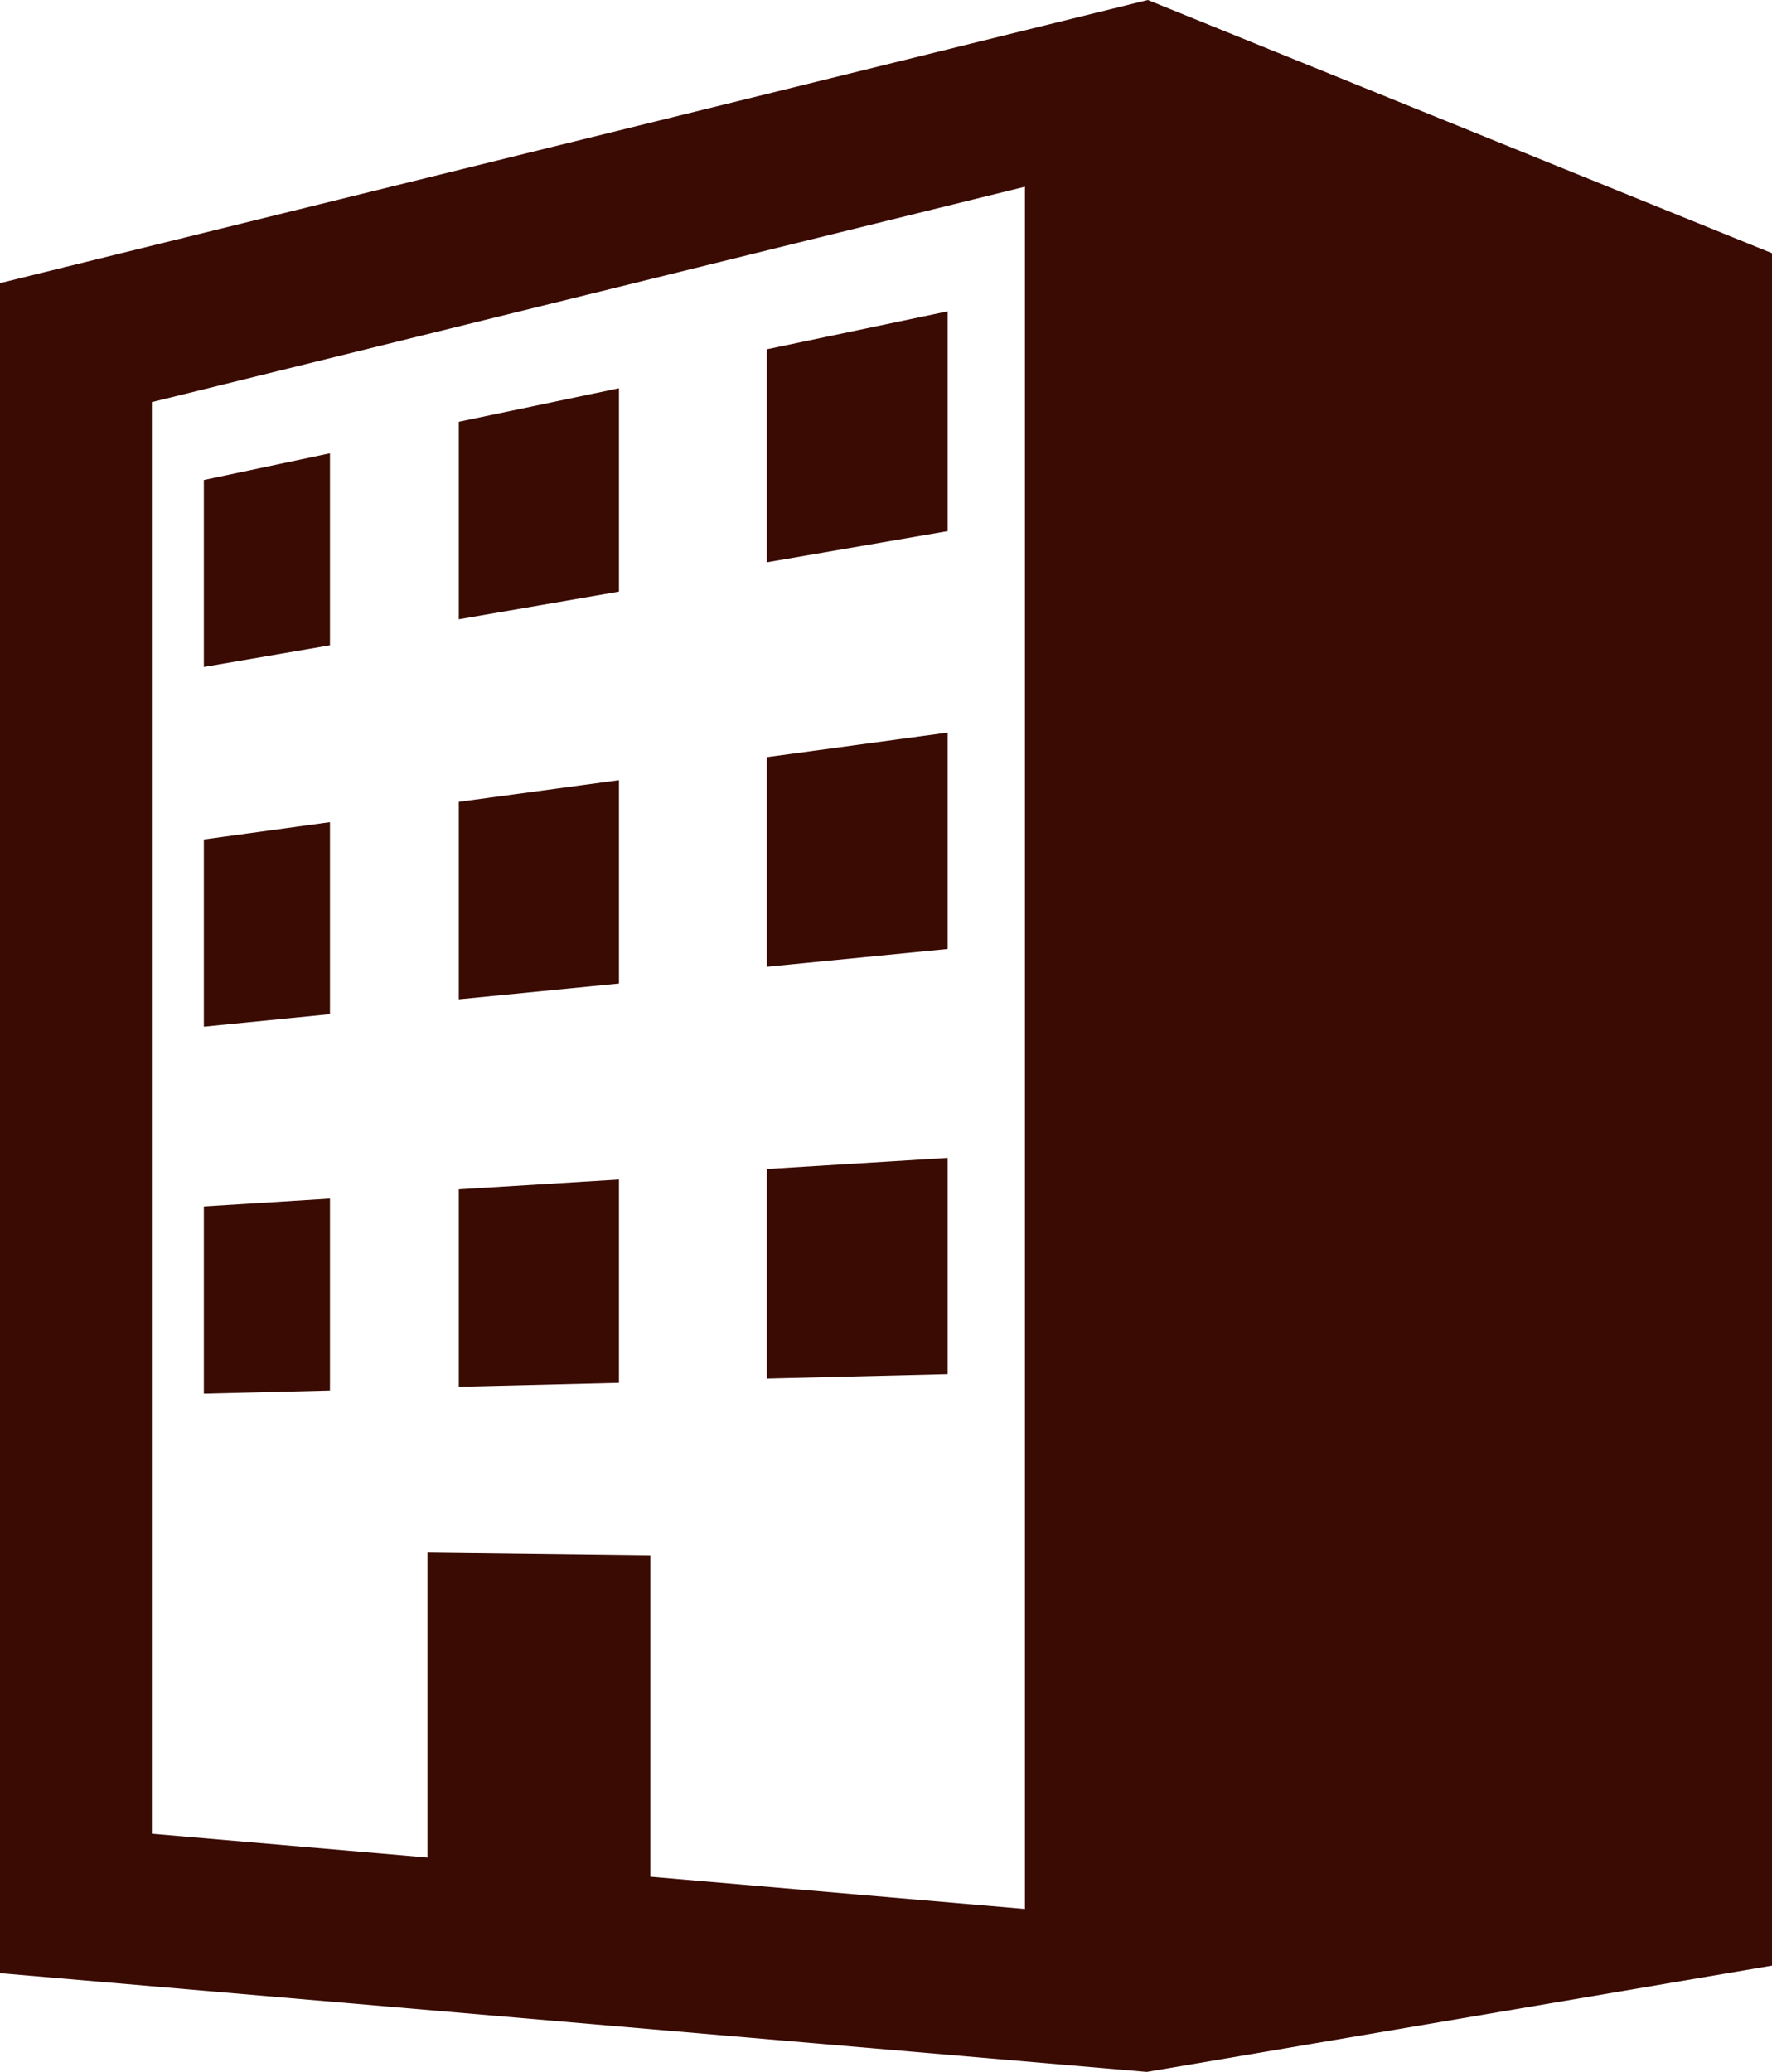
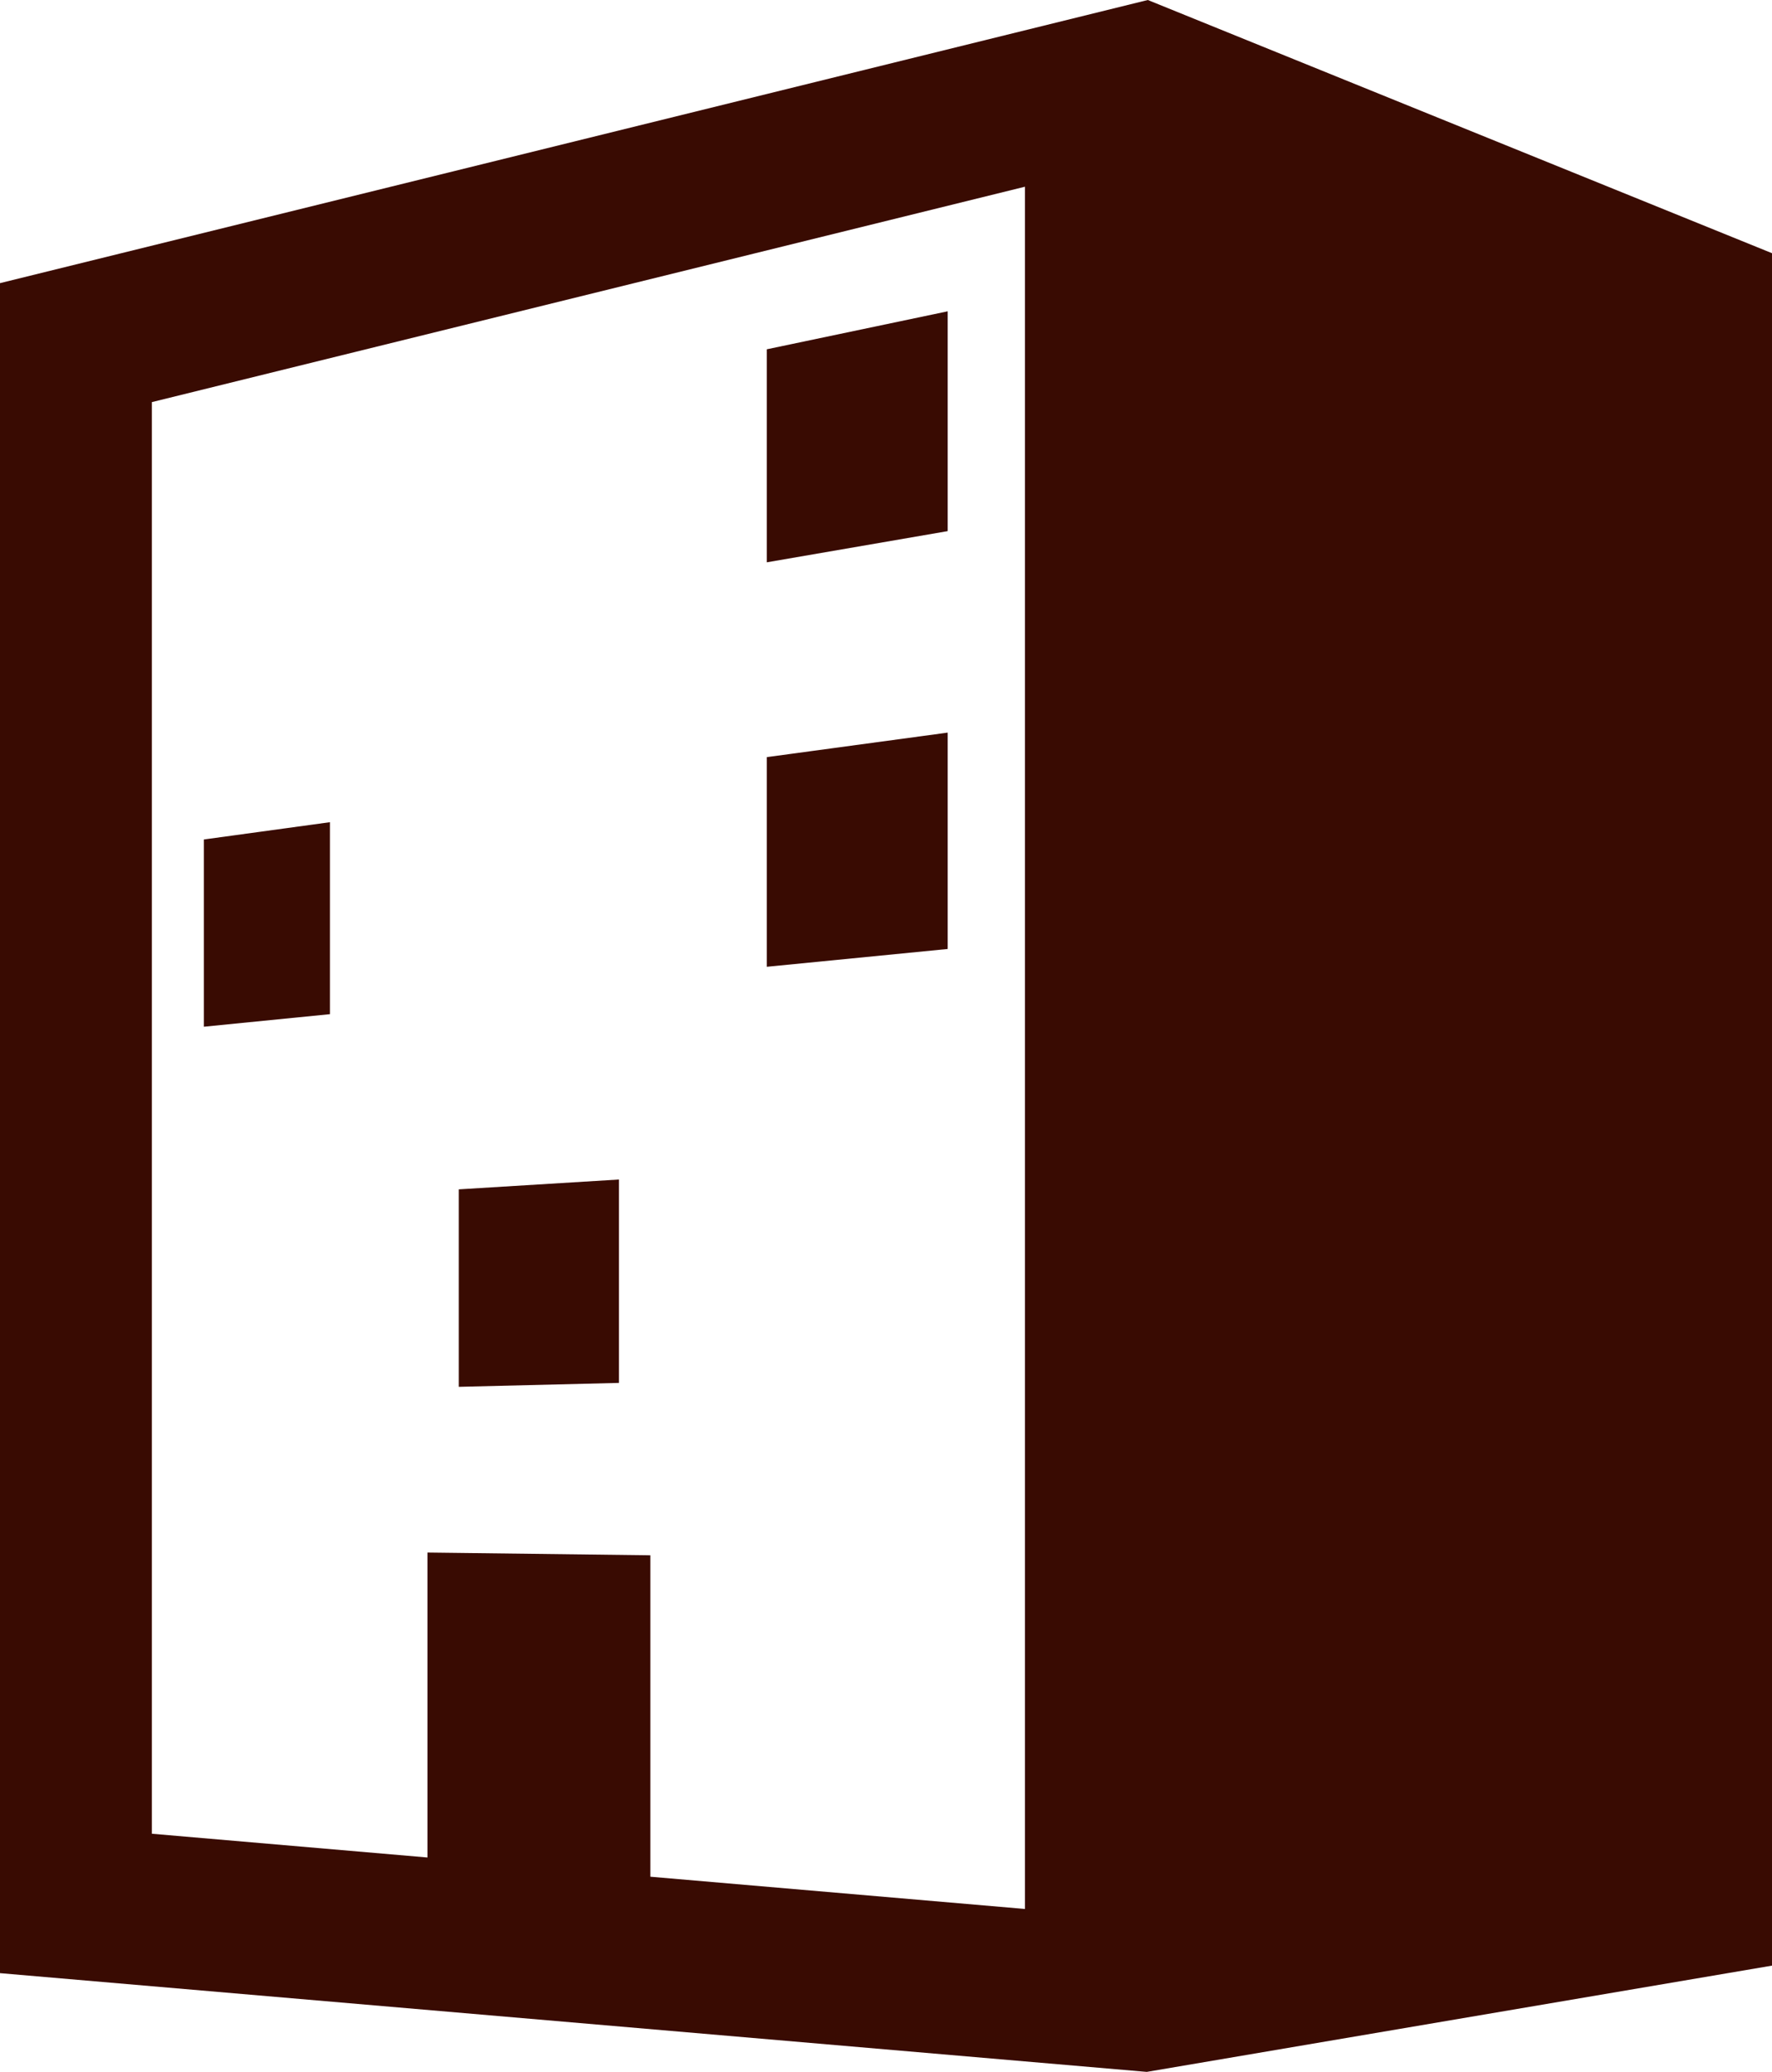
<svg xmlns="http://www.w3.org/2000/svg" id="_レイヤー_2" viewBox="0 0 437.93 512">
  <defs>
    <style>.cls-1{fill:#390b02;}</style>
  </defs>
  <g id="_2">
    <g>
      <path class="cls-1" d="M283.67,0L0,69.97V487.6l283.41,24.4,154.52-26.26V62.57L283.67,0Zm-30.36,471.74l-92.58-7.97v-79.43l-55.09-.68v75.36l-68.11-5.87V99.37L253.31,46.14V471.74Z" />
      <polygon class="cls-1" points="234.21 76.93 189.5 86.32 189.5 138.96 234.21 131.25 234.21 76.93" />
-       <polygon class="cls-1" points="81.54 112.03 50.38 118.62 50.38 164.82 81.54 159.47 81.54 112.03" />
-       <polygon class="cls-1" points="152.97 95.94 113.39 104.23 113.39 153.03 152.97 146.2 152.97 95.94" />
      <polygon class="cls-1" points="81.54 203.18 50.38 207.45 50.38 253.72 81.54 250.62 81.54 203.18" />
-       <polygon class="cls-1" points="152.97 192.79 113.39 198.15 113.39 246.95 152.97 243.05 152.97 192.79" />
      <polygon class="cls-1" points="234.21 181.04 189.5 187.1 189.5 238.91 234.21 234.51 234.21 181.04" />
-       <polygon class="cls-1" points="234.21 286.14 189.5 288.89 189.5 340.7 234.21 339.6 234.21 286.14" />
      <polygon class="cls-1" points="152.97 291.48 113.39 293.91 113.39 342.71 152.97 341.74 152.97 291.48" />
-       <polygon class="cls-1" points="81.54 296.2 50.38 298.14 50.38 344.41 81.54 343.63 81.54 296.2" />
    </g>
  </g>
</svg>